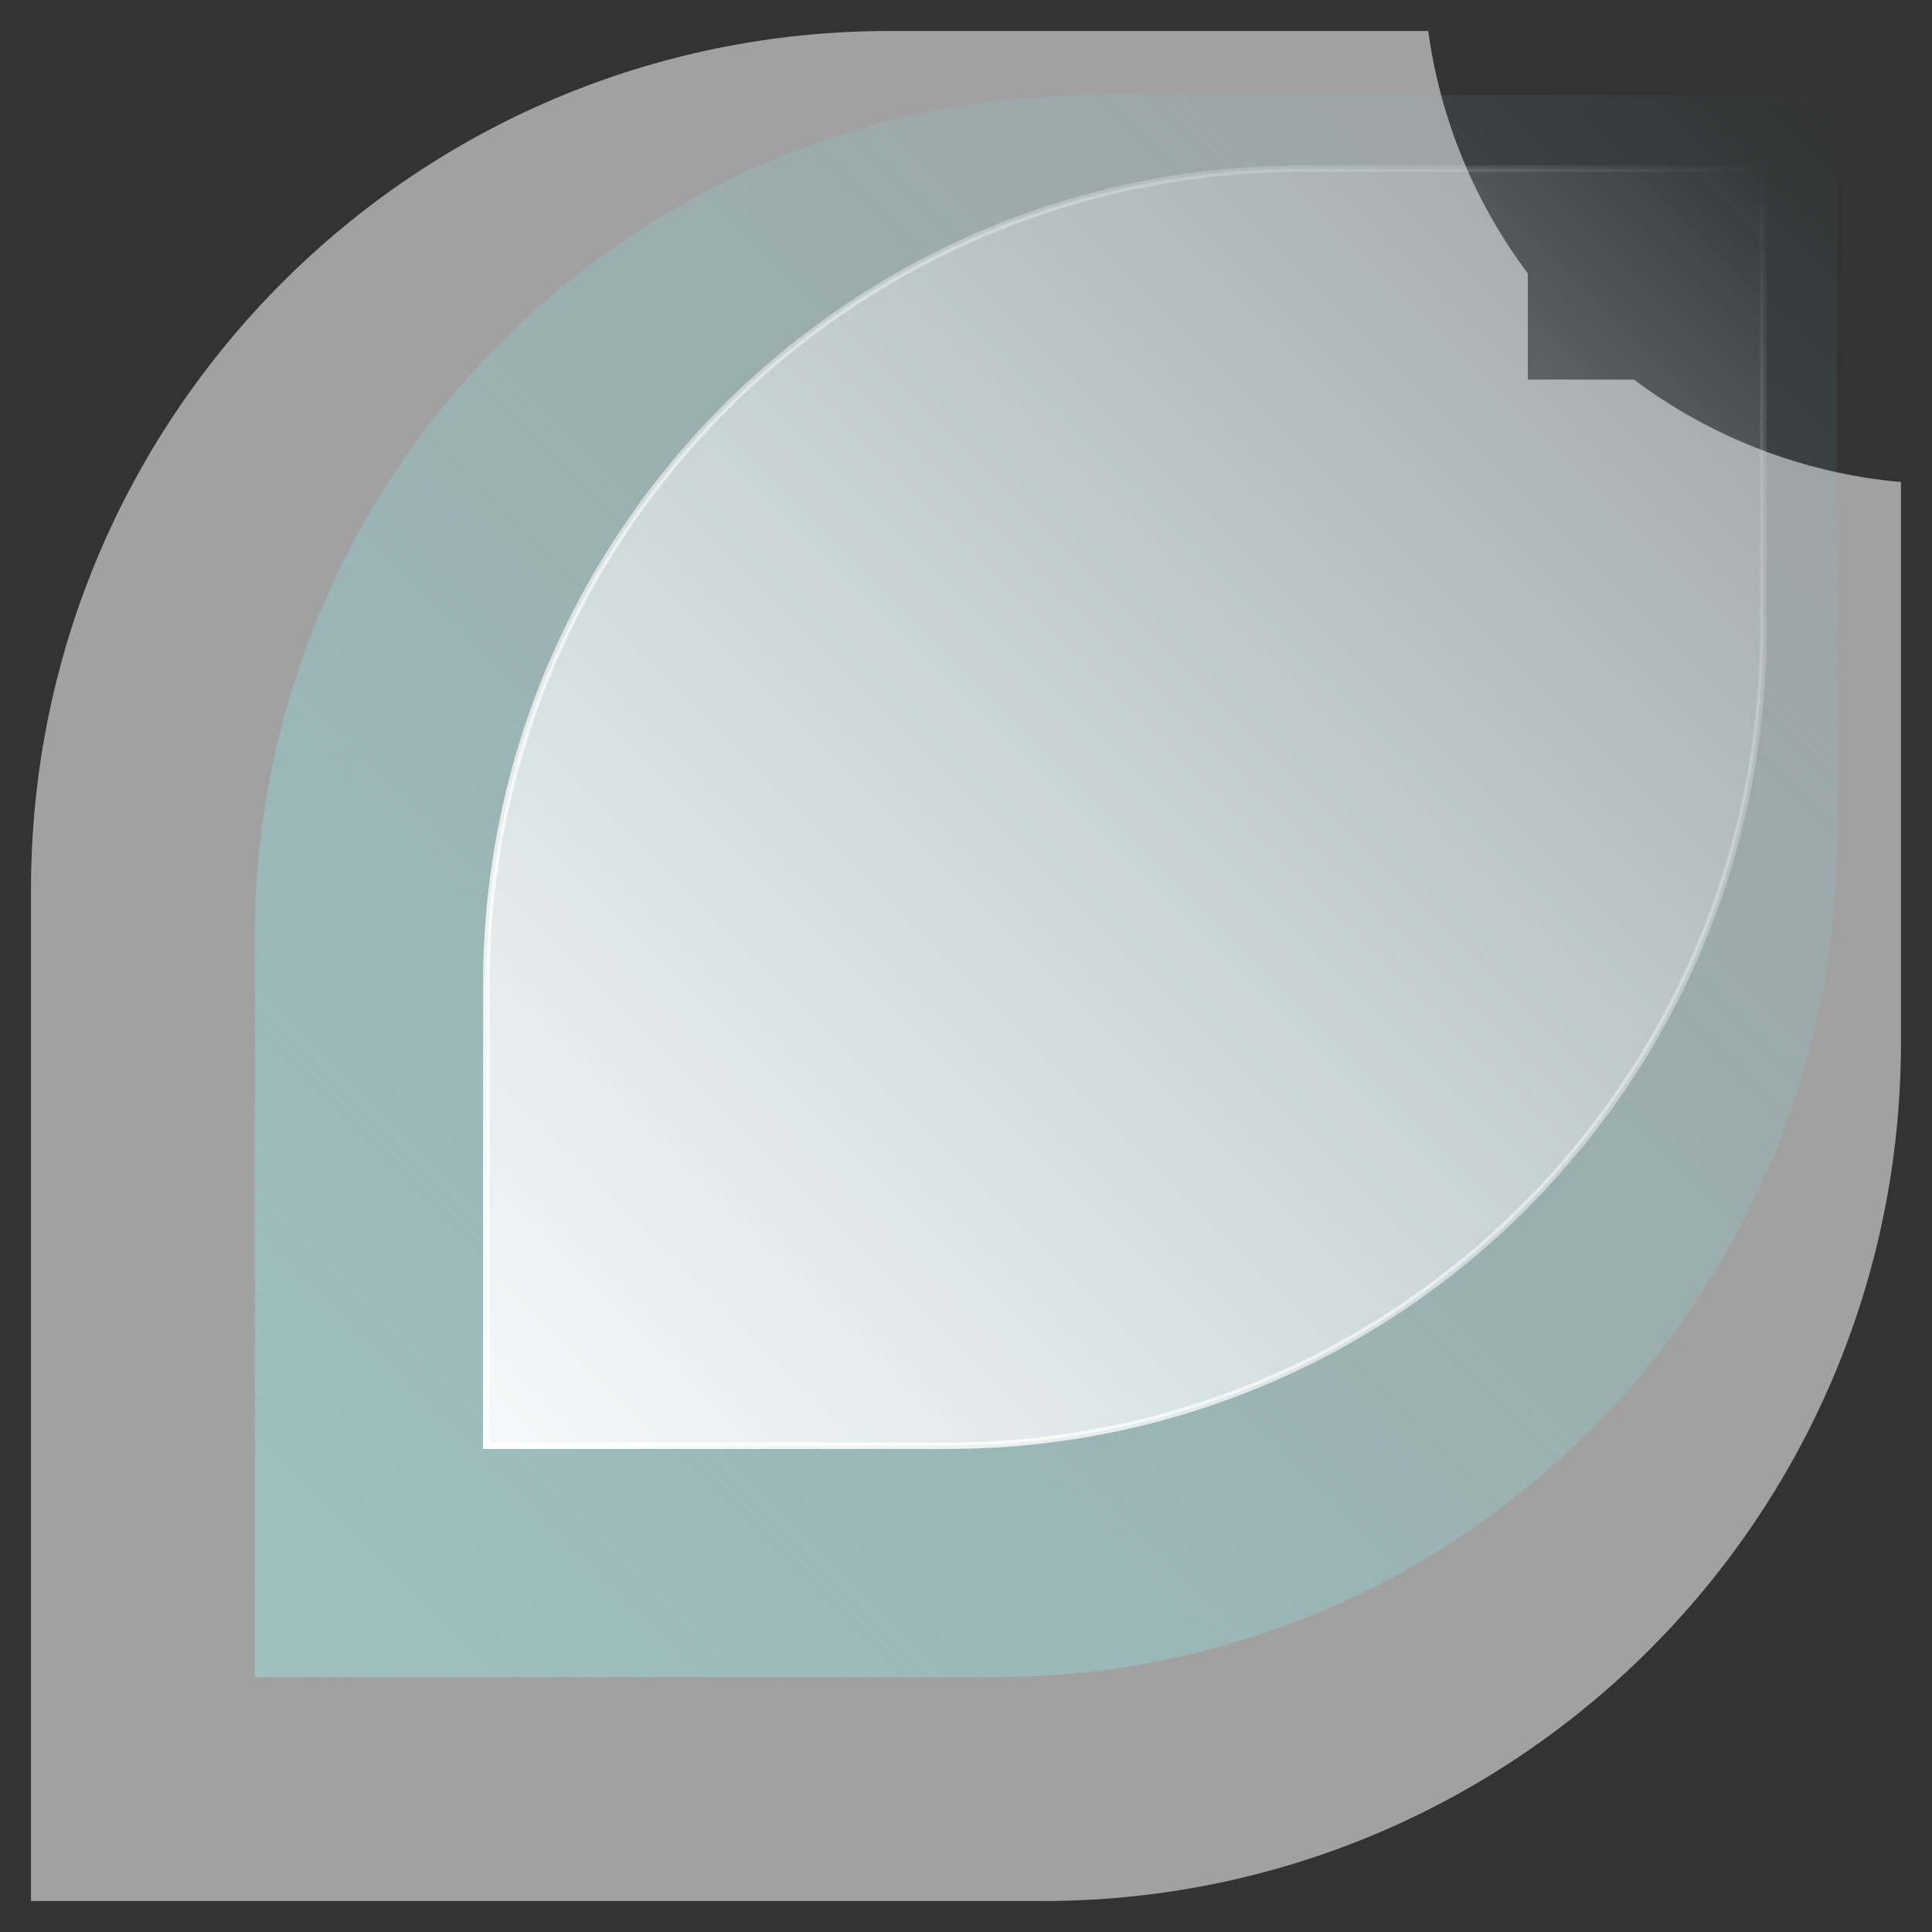
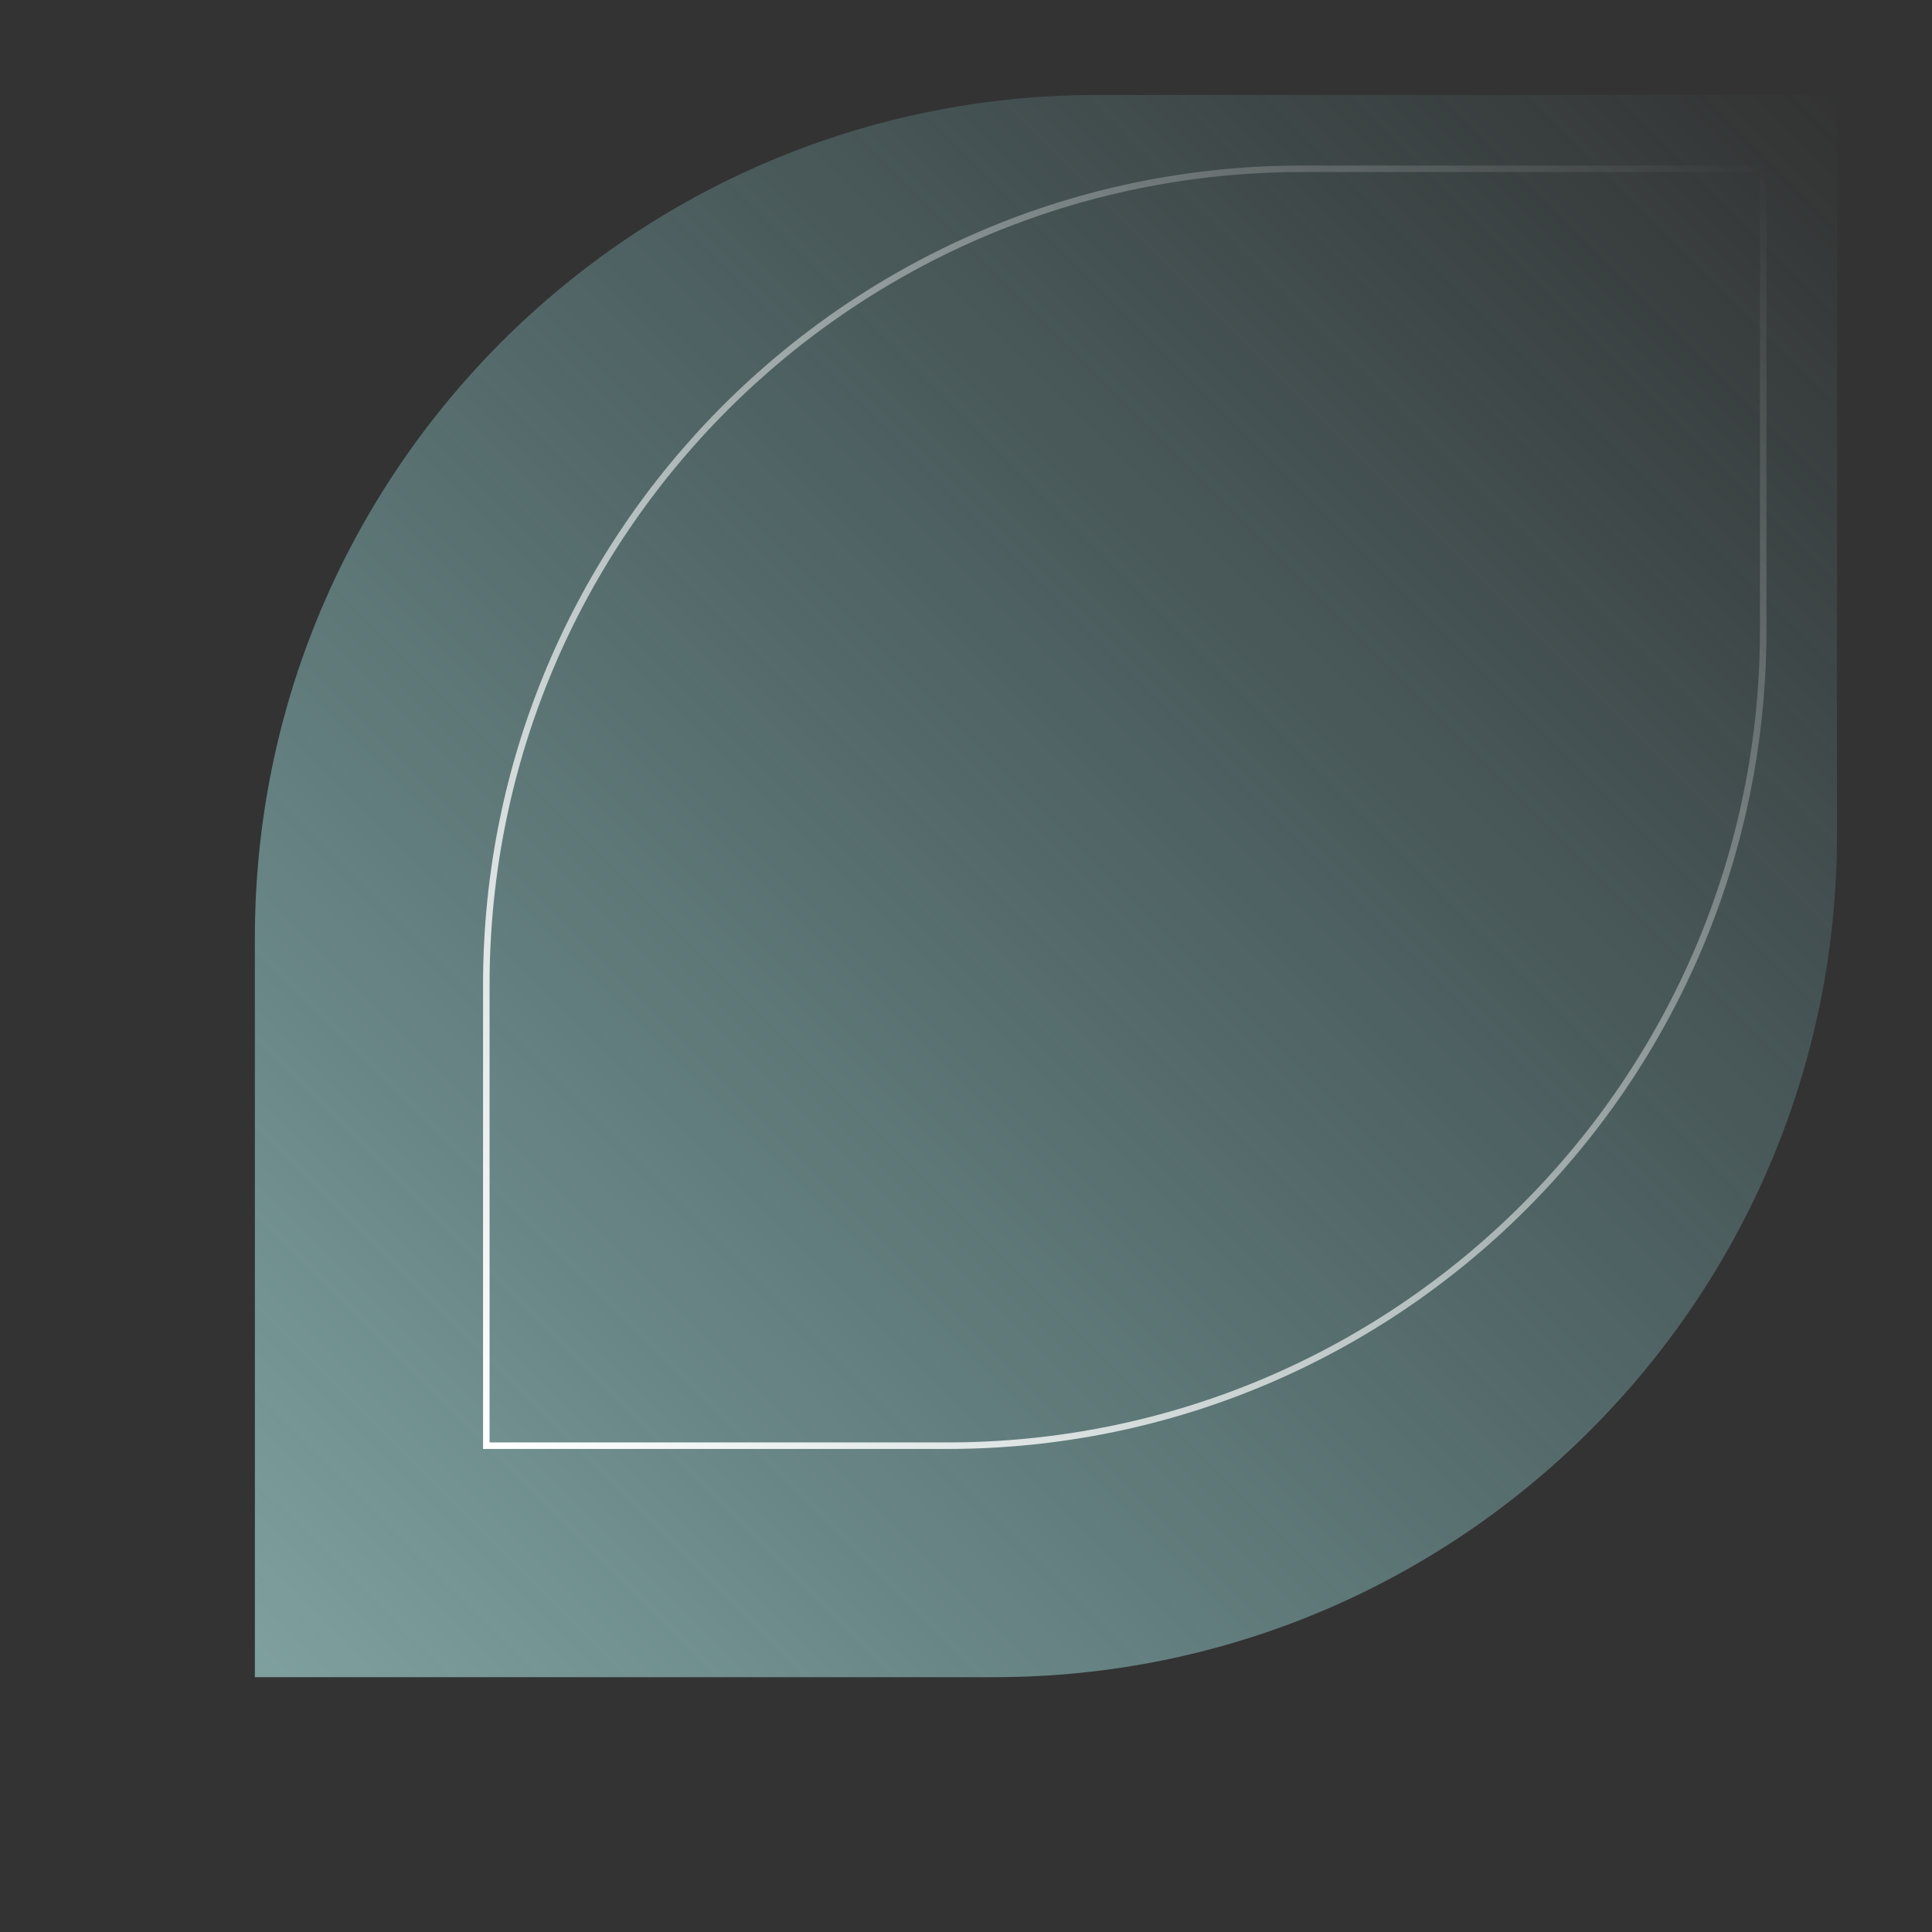
<svg xmlns="http://www.w3.org/2000/svg" version="1.1" id="图层_1" x="0px" y="0px" viewBox="0 0 420 420" style="enable-background:new 0 0 420 420;" xml:space="preserve">
  <rect x="0" y="0" width="420" height="420" fill="#333333" stroke="none" />
  <style type="text/css">
	.st0{opacity:0.54;fill:#FFFFFF;}
	.st1{opacity:0.7;fill:url(#SVGID_1_);}
	.st2{opacity:0.9;fill:url(#SVGID_2_);}
	.st3{fill:none;stroke:url(#SVGID_3_);stroke-width:1.417;stroke-miterlimit:10;}
</style>
  <g>
-     <path class="st0" d="M6.74,193.34C6.74,90.28,90.28,6.74,193.34,6.74h117.14c2.7,19.59,10.34,37.6,21.65,52.71v23.07h23.07   c16.47,12.34,36.39,20.32,58.05,22.27v121.87c0,103.06-83.55,186.61-186.61,186.61H6.74V193.34z" />
    <linearGradient id="SVGID_1_" gradientUnits="userSpaceOnUse" x1="1478.114" y1="193.536" x2="1822.059" y2="-150.409" gradientTransform="matrix(-4.489700e-11 1 1 4.489700e-11 205.819 -1457.469)">
      <stop offset="0" style="stop-color:#83CCD2;stop-opacity:0" />
      <stop offset="1" style="stop-color:#9ECECC" />
    </linearGradient>
    <path class="st1" d="M399.35,20.65v160.78c0,101.16-82.01,183.17-183.17,183.17H55.41V203.81c0-101.16,82.01-183.17,183.17-183.17   H399.35z" />
    <g>
      <linearGradient id="SVGID_2_" gradientUnits="userSpaceOnUse" x1="1494.157" y1="177.494" x2="1771.75" y2="-100.1" gradientTransform="matrix(-4.489700e-11 1 1 4.489700e-11 205.819 -1457.469)">
        <stop offset="1.446759e-03" style="stop-color:#FFFFFF;stop-opacity:0" />
        <stop offset="1" style="stop-color:#FFFFFF" />
      </linearGradient>
-       <path class="st2" d="M383.31,36.69v100.22c0,97.96-79.41,177.37-177.37,177.37H105.72V214.06c0-97.96,79.41-177.37,177.37-177.37    H383.31z" />
      <linearGradient id="SVGID_3_" gradientUnits="userSpaceOnUse" x1="1493.448" y1="178.202" x2="1772.459" y2="-100.809" gradientTransform="matrix(-4.489700e-11 1 1 4.489700e-11 205.819 -1457.469)">
        <stop offset="1.446759e-03" style="stop-color:#FFFFFF;stop-opacity:0" />
        <stop offset="1" style="stop-color:#FFFFFF" />
      </linearGradient>
      <path class="st3" d="M383.31,36.69v100.22c0,97.96-79.41,177.37-177.37,177.37H105.72V214.06c0-97.96,79.41-177.37,177.37-177.37    H383.31z" />
    </g>
  </g>
</svg>